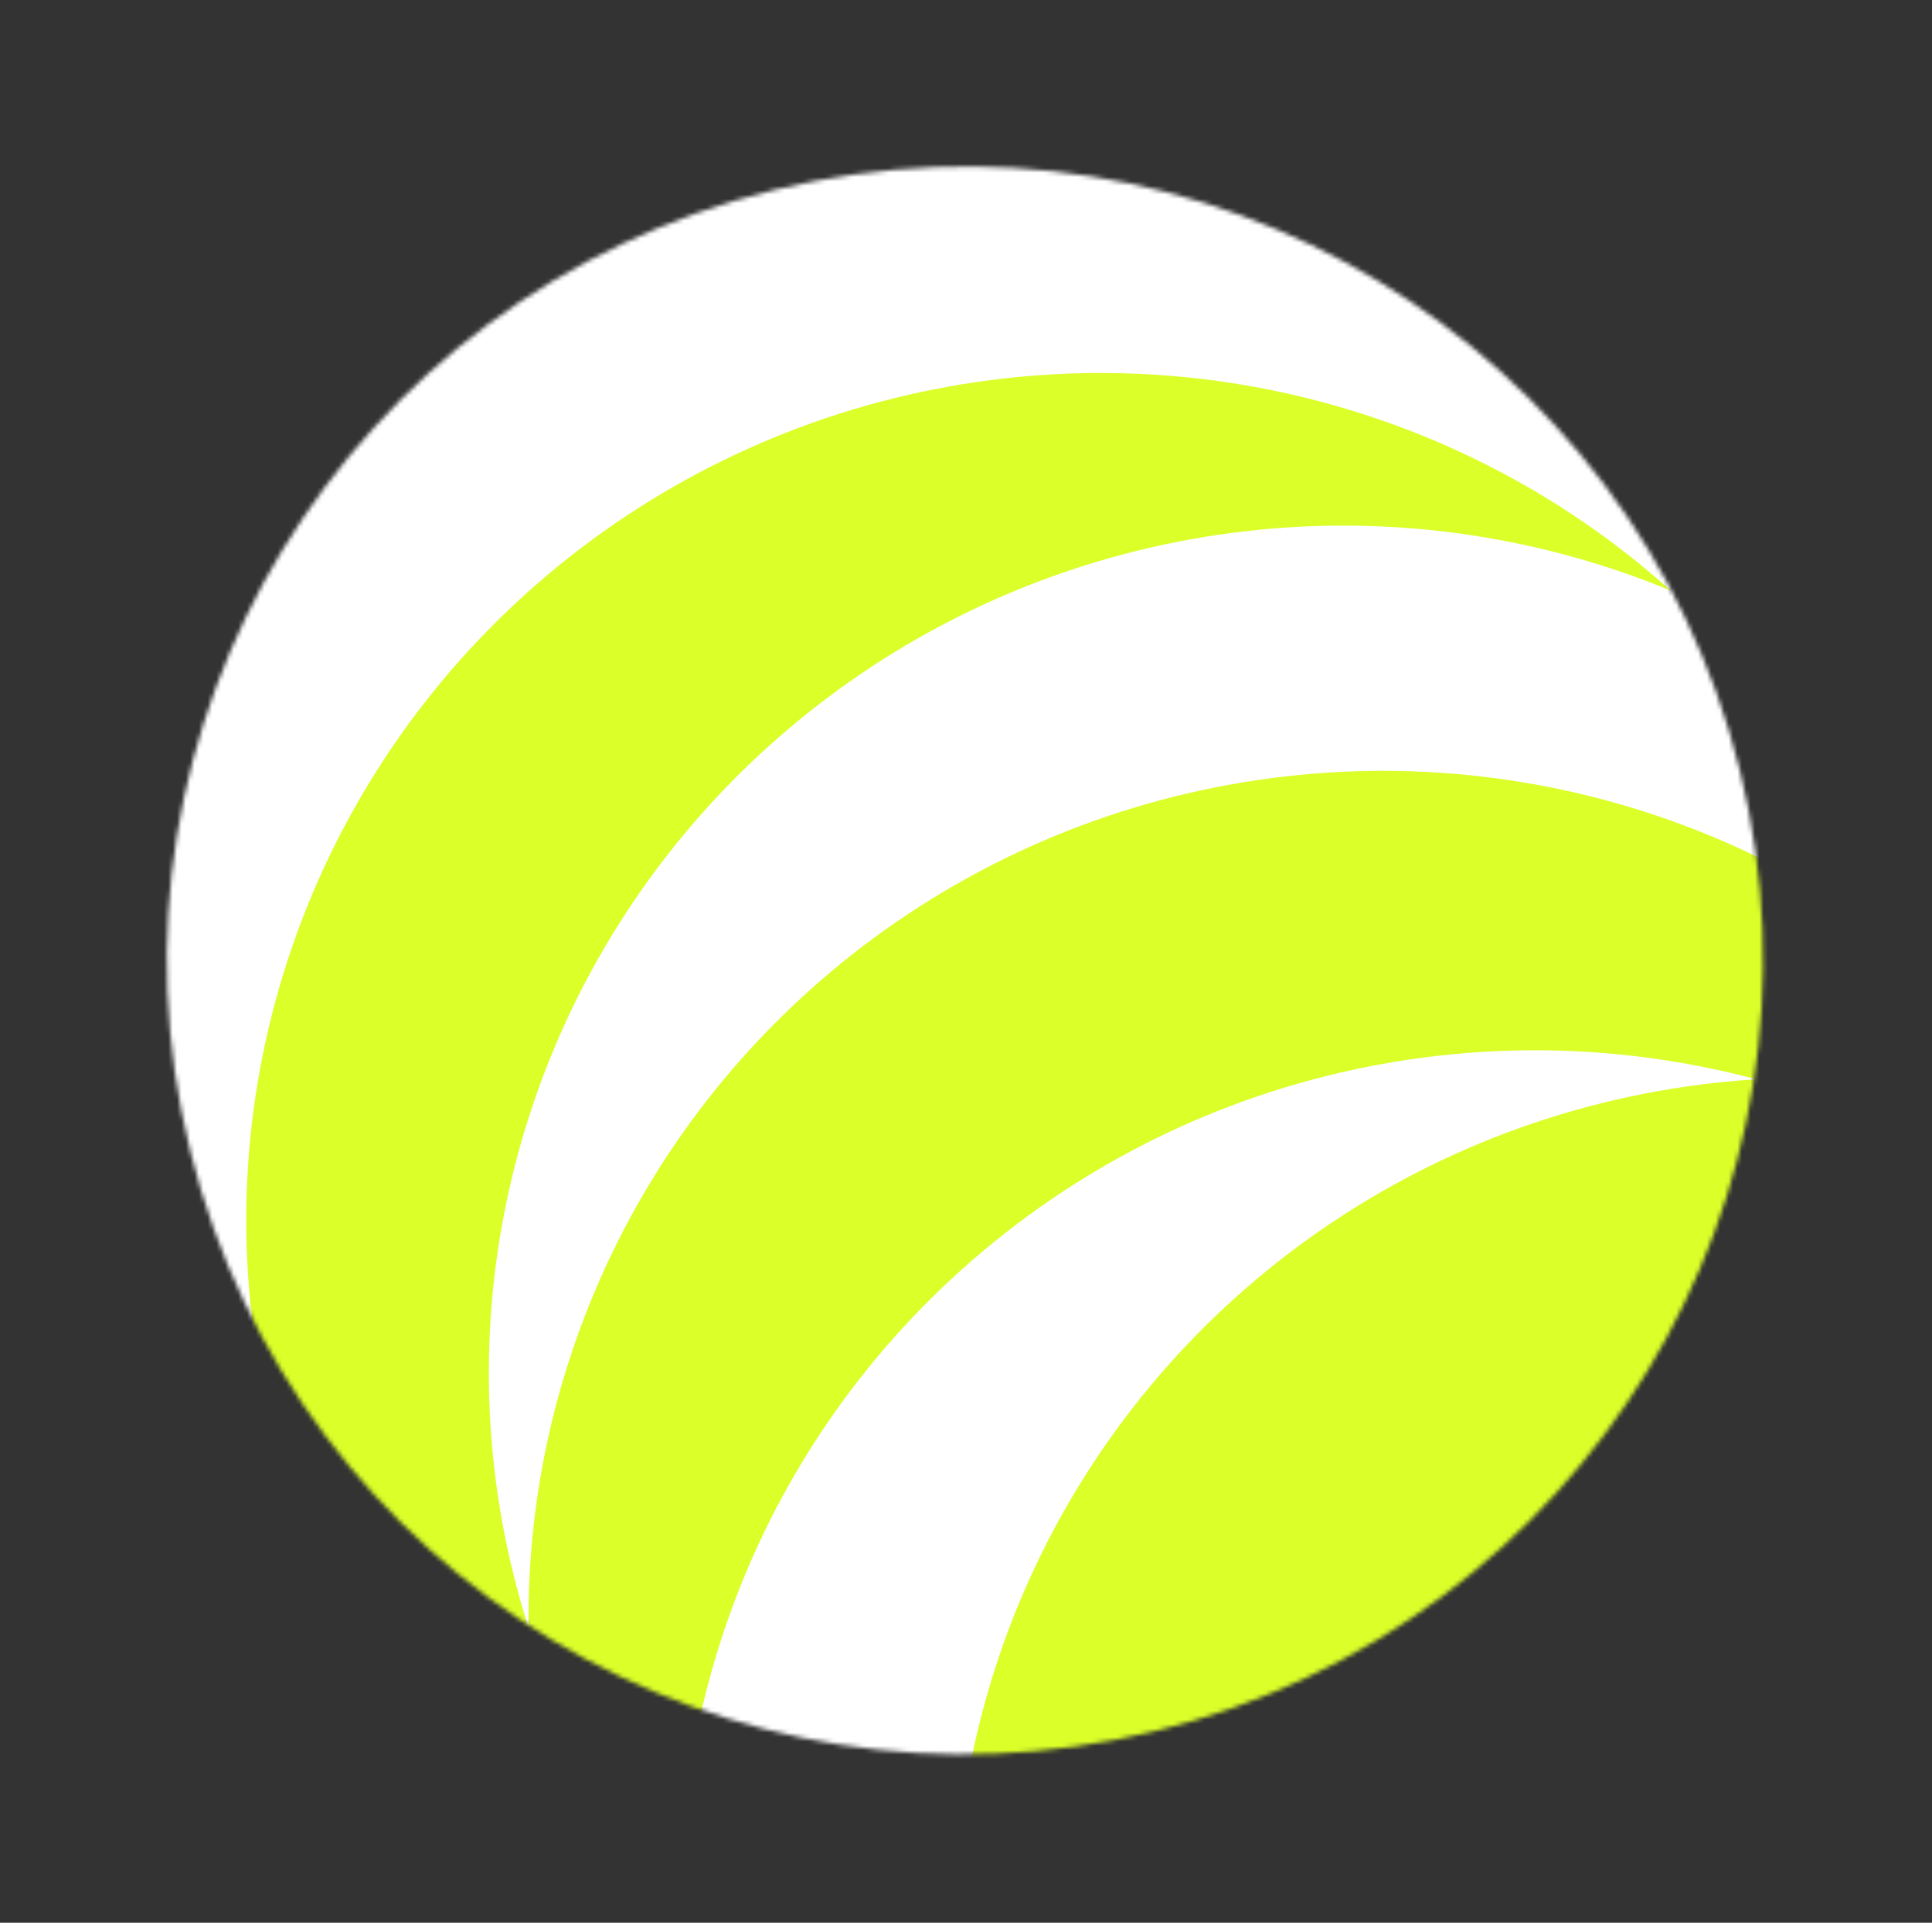
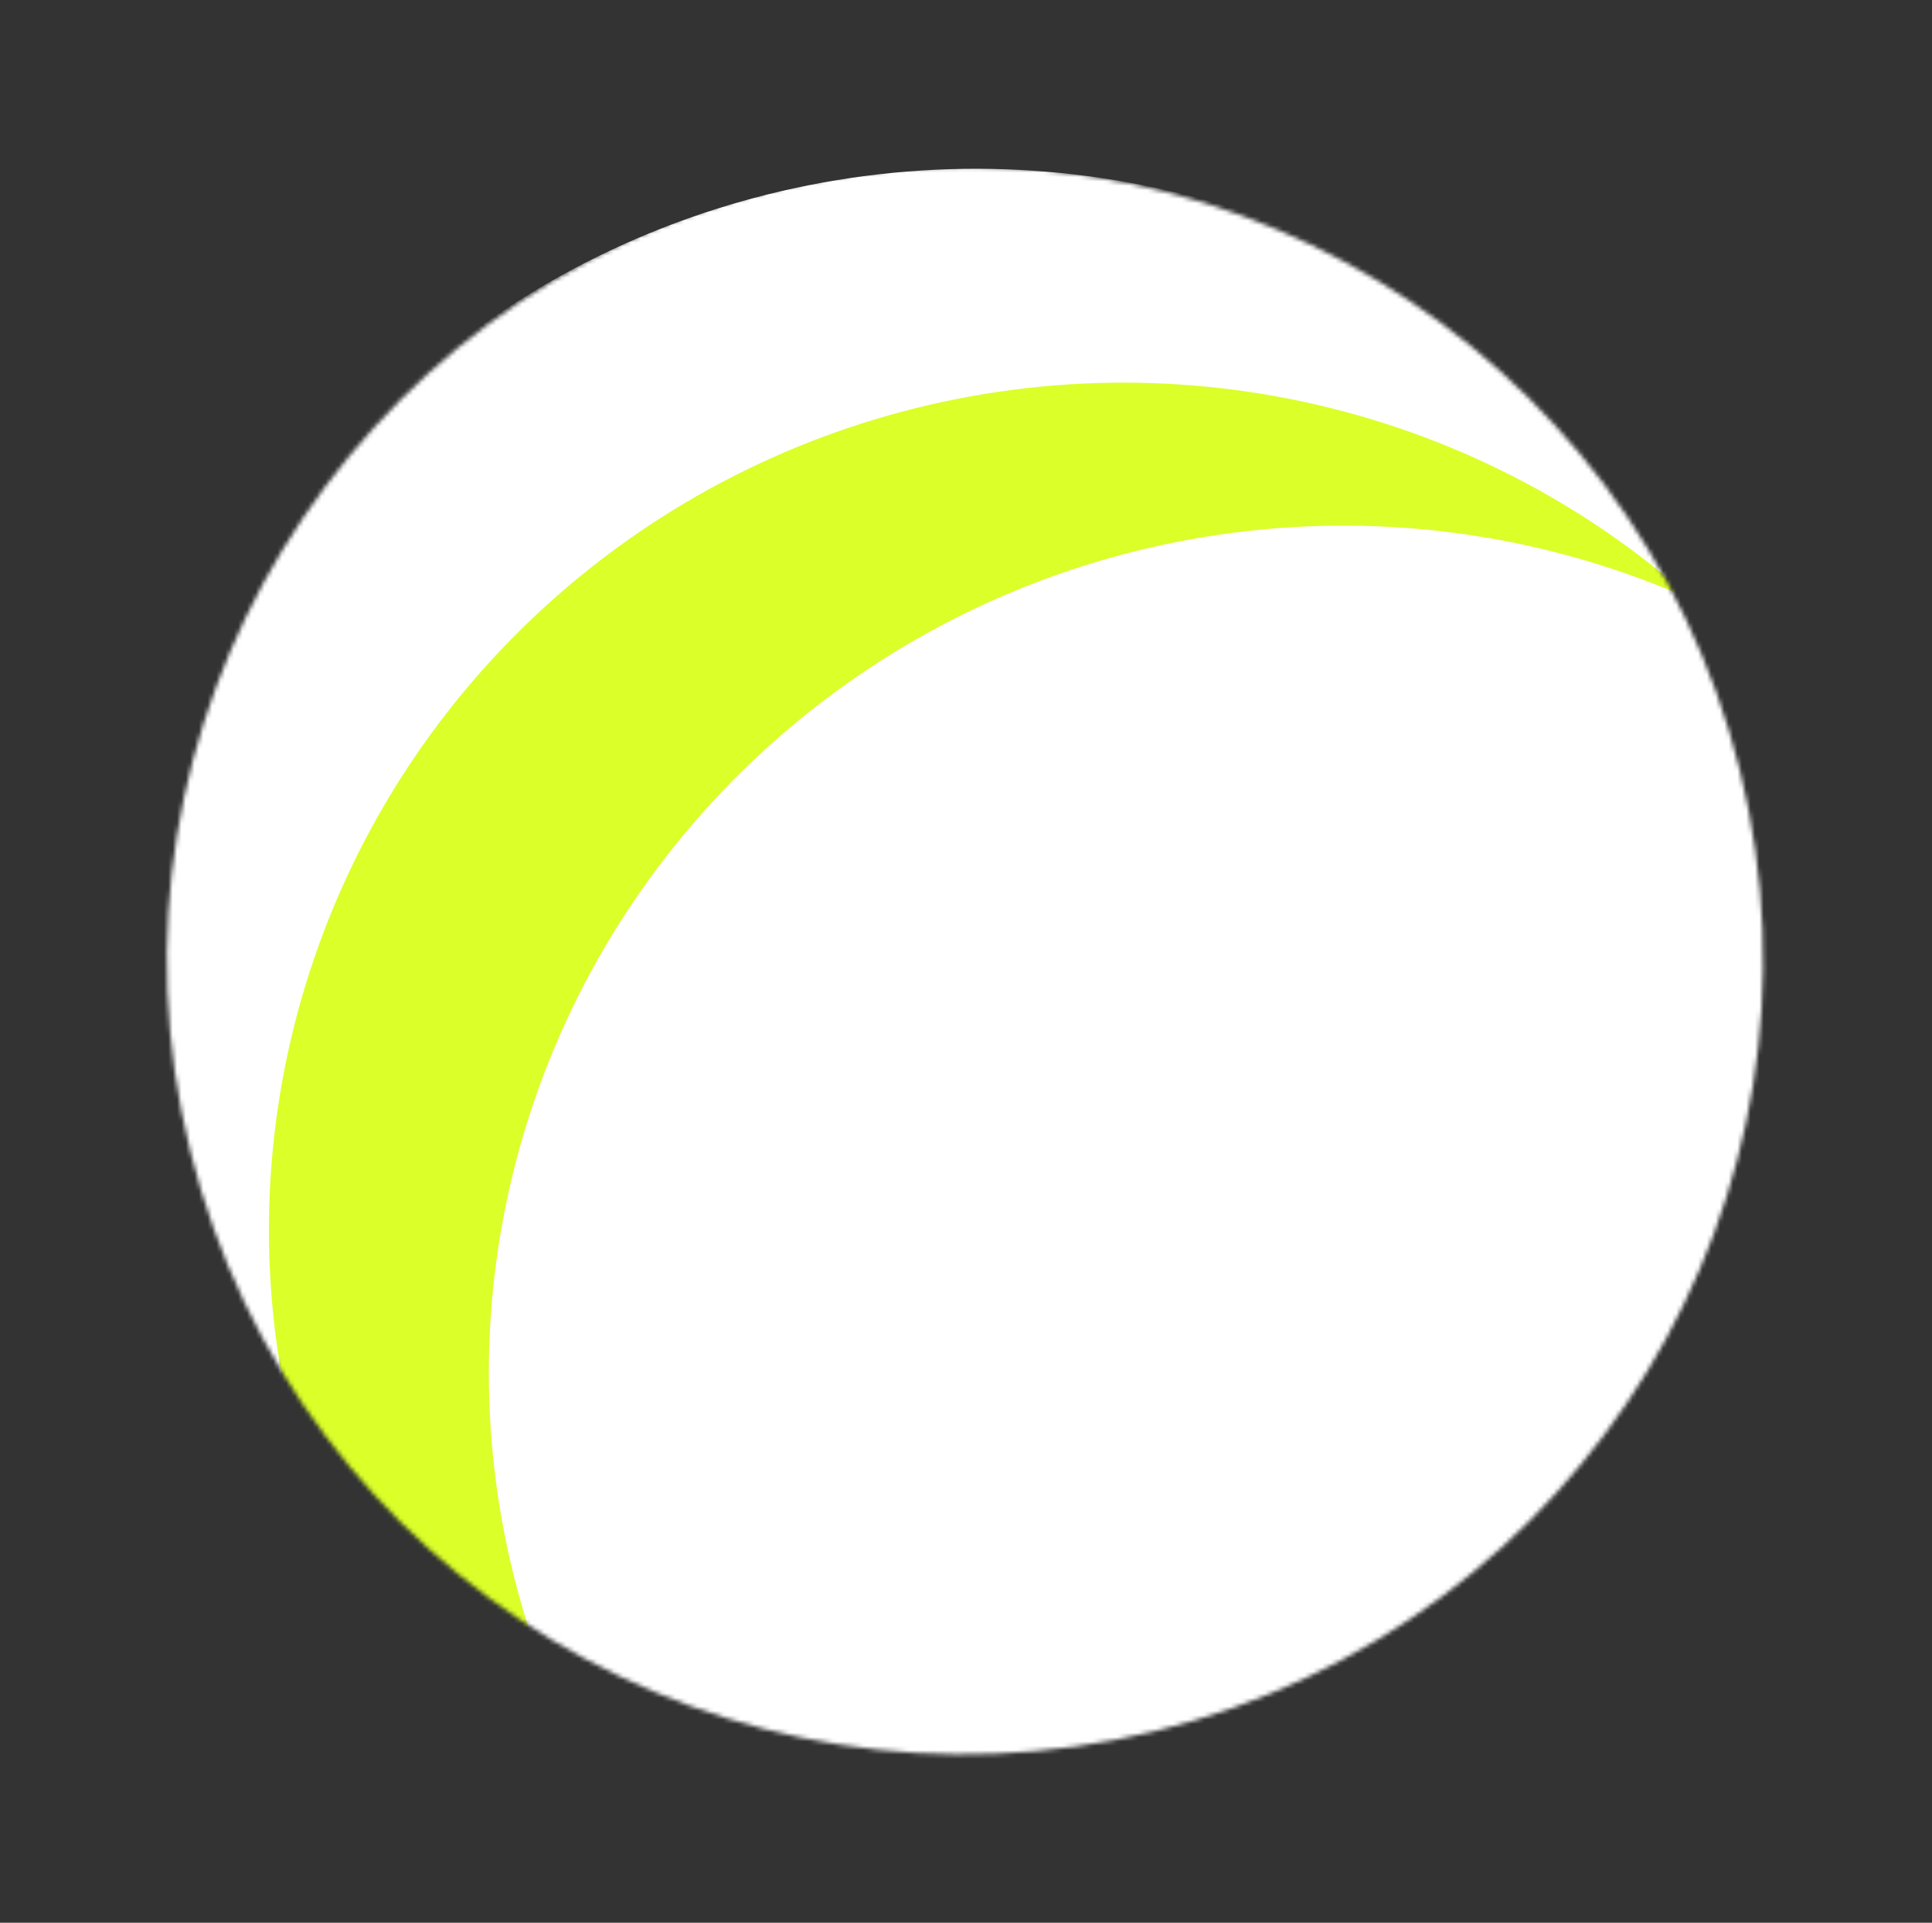
<svg xmlns="http://www.w3.org/2000/svg" width="442" height="440" viewBox="0 0 442 440" fill="none">
  <rect x="0" y="0" width="442" height="440" fill="#333333" stroke="none" />
  <mask id="mask0_392_449" style="mask-type:alpha" maskUnits="userSpaceOnUse" x="38" y="38" width="366" height="364">
    <ellipse rx="182.011" ry="182.187" transform="matrix(0.974 -0.239 -0.239 -0.968 220.773 219.791)" fill="#C9C9C9" />
  </mask>
  <g mask="url(#mask0_392_449)">
    <ellipse rx="194.306" ry="193.99" transform="matrix(0.756 -0.656 -0.66 -0.749 222.659 231.911)" fill="white" />
    <ellipse rx="194.306" ry="193.99" transform="matrix(0.756 -0.656 -0.66 -0.749 256.39 280.853)" fill="#DBFF29" />
-     <ellipse rx="194.306" ry="193.99" transform="matrix(0.756 -0.656 -0.66 -0.749 290.124 329.793)" fill="white" />
    <ellipse rx="194.306" ry="193.99" transform="matrix(0.756 -0.656 -0.66 -0.749 326.198 380.513)" fill="#DBFF29" />
    <ellipse rx="194.306" ry="193.99" transform="matrix(0.756 -0.656 -0.66 -0.749 357.593 427.675)" fill="white" />
    <ellipse rx="194.306" ry="193.99" transform="matrix(0.756 -0.656 -0.66 -0.749 391.331 476.619)" fill="#DBFF29" />
-     <ellipse rx="194.306" ry="193.99" transform="matrix(0.756 -0.656 -0.66 -0.749 216.358 229.033)" fill="white" />
-     <ellipse rx="194.306" ry="193.99" transform="matrix(0.756 -0.656 -0.66 -0.749 251.206 278.643)" fill="#DBFF29" />
    <ellipse rx="194.306" ry="193.99" transform="matrix(0.756 -0.656 -0.66 -0.749 306.702 313.569)" fill="white" />
-     <ellipse rx="194.306" ry="193.99" transform="matrix(0.756 -0.656 -0.66 -0.749 315.776 369.686)" fill="#DBFF29" />
    <ellipse rx="194.306" ry="193.99" transform="matrix(0.756 -0.656 -0.66 -0.749 350.534 433.631)" fill="white" />
-     <ellipse rx="194.306" ry="193.99" transform="matrix(0.756 -0.656 -0.66 -0.749 413.316 439.896)" fill="#DBFF29" />
  </g>
</svg>